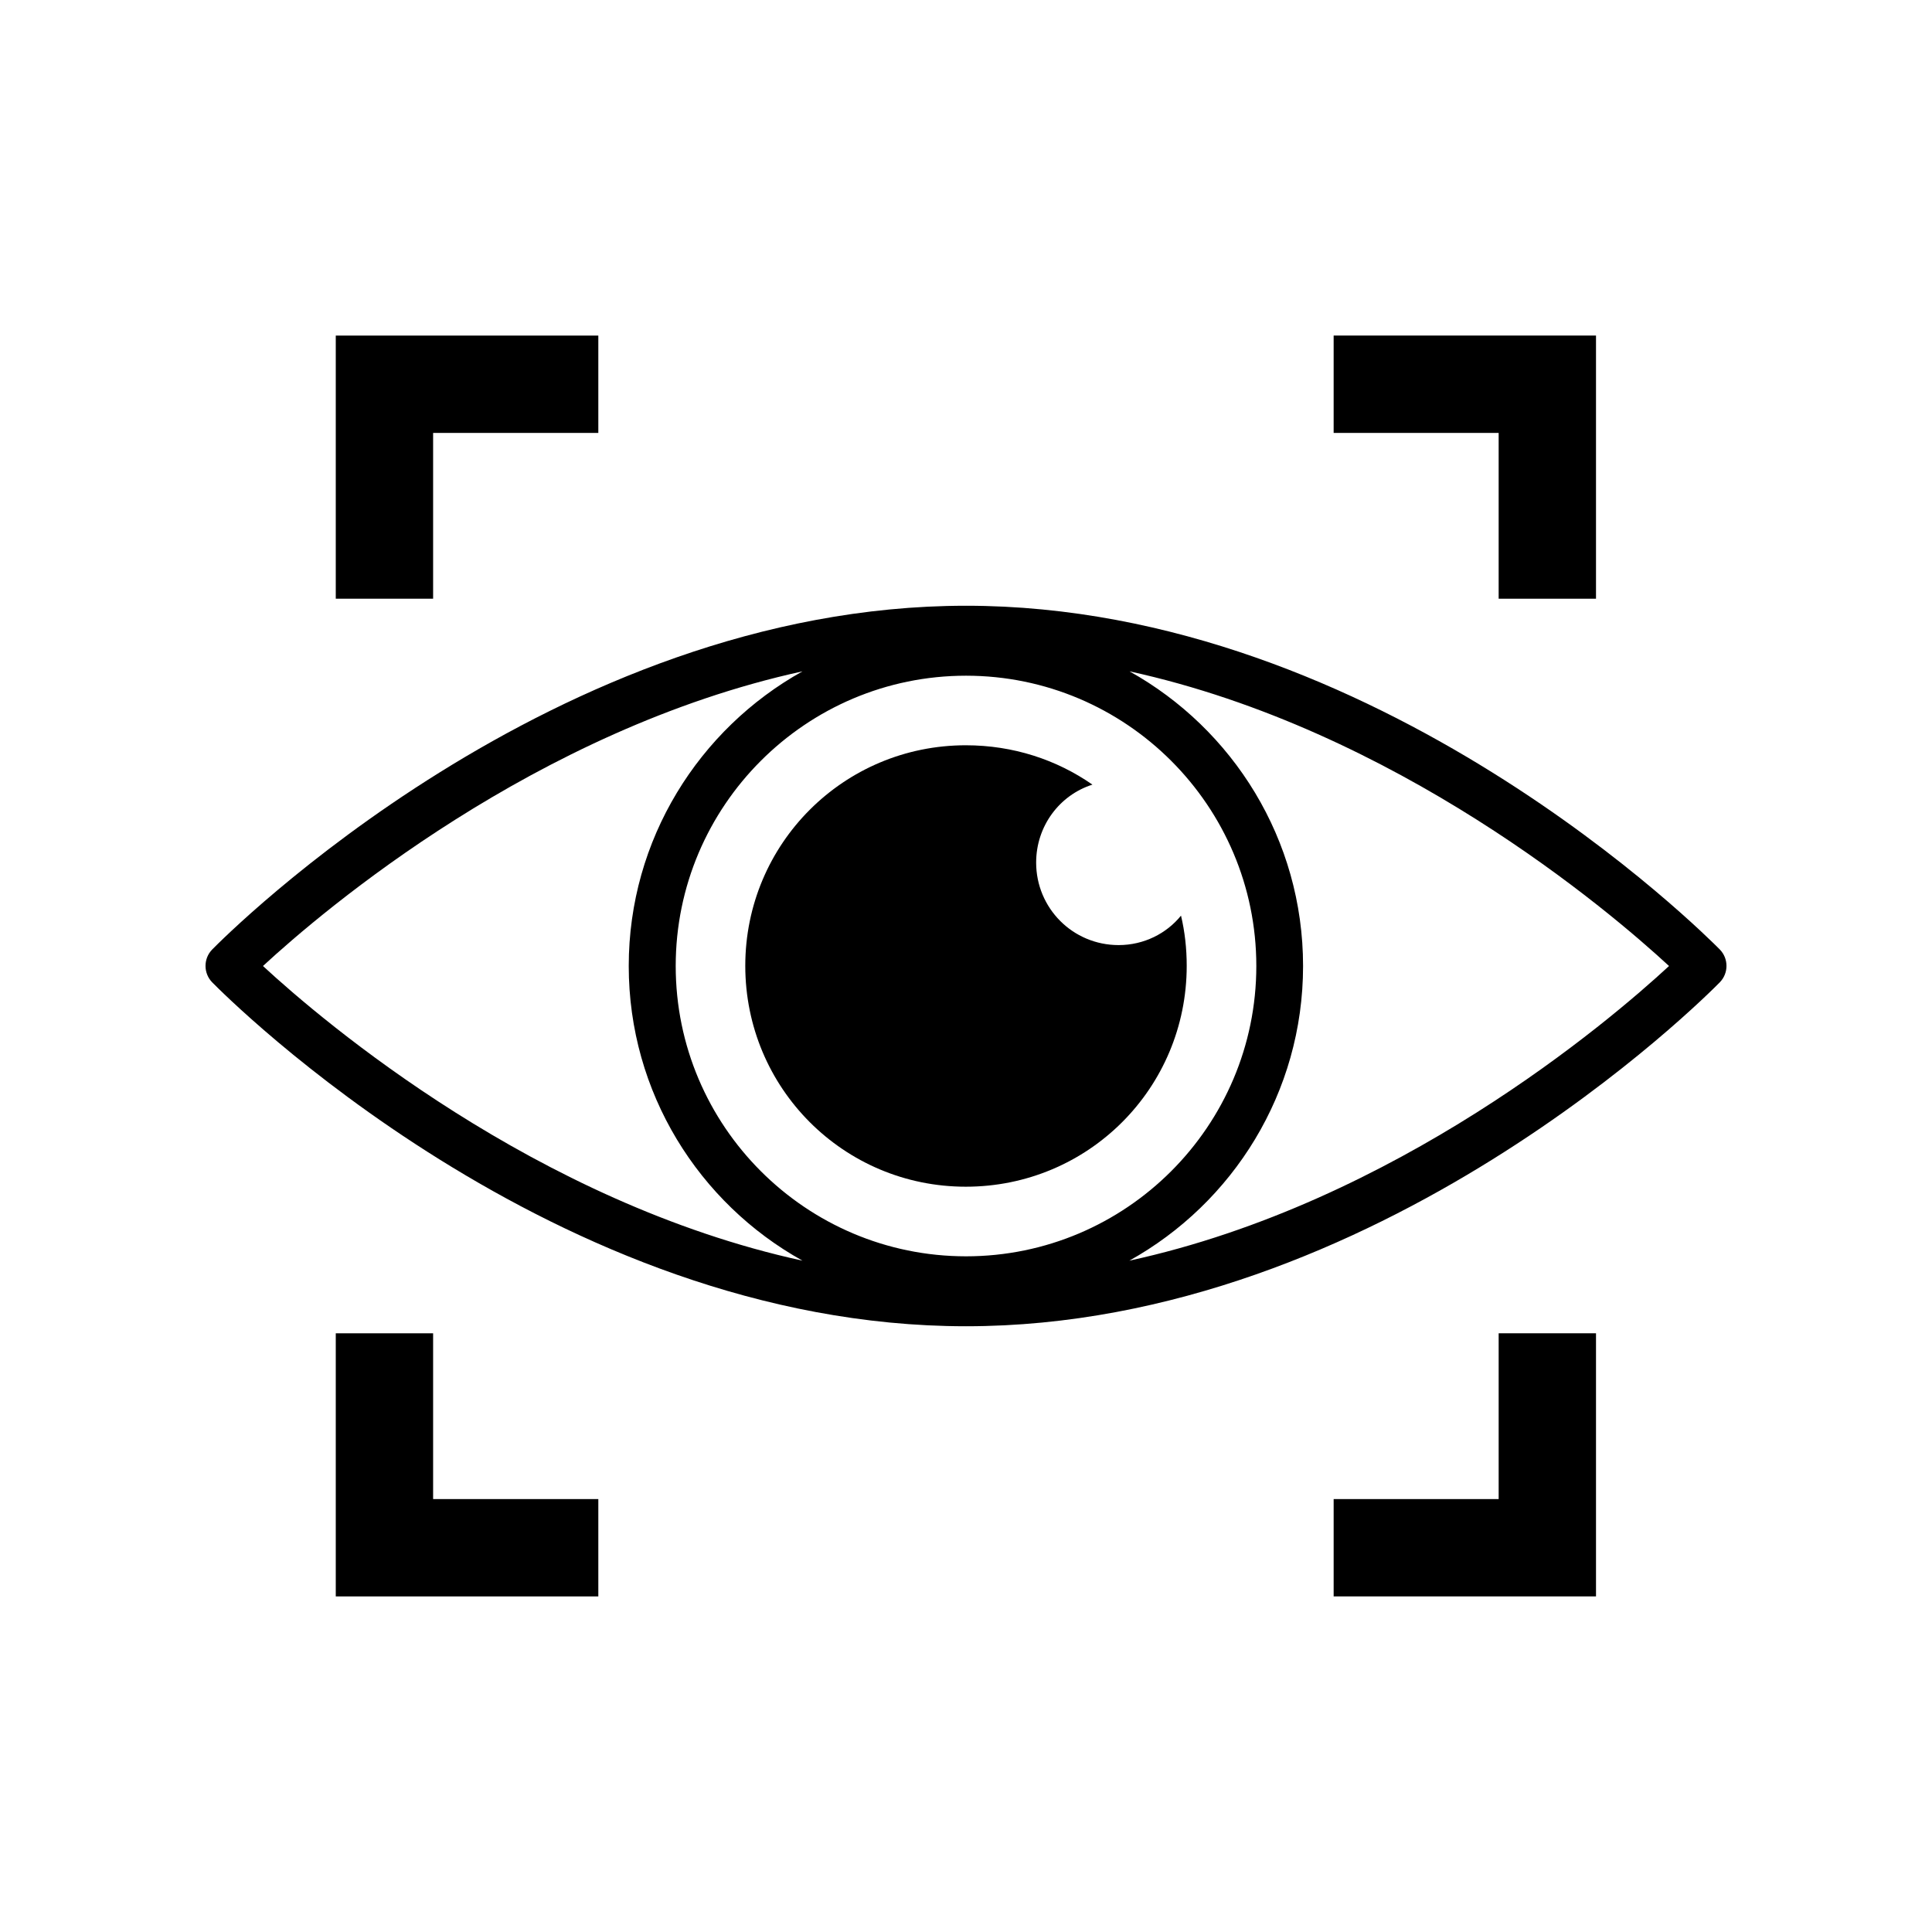
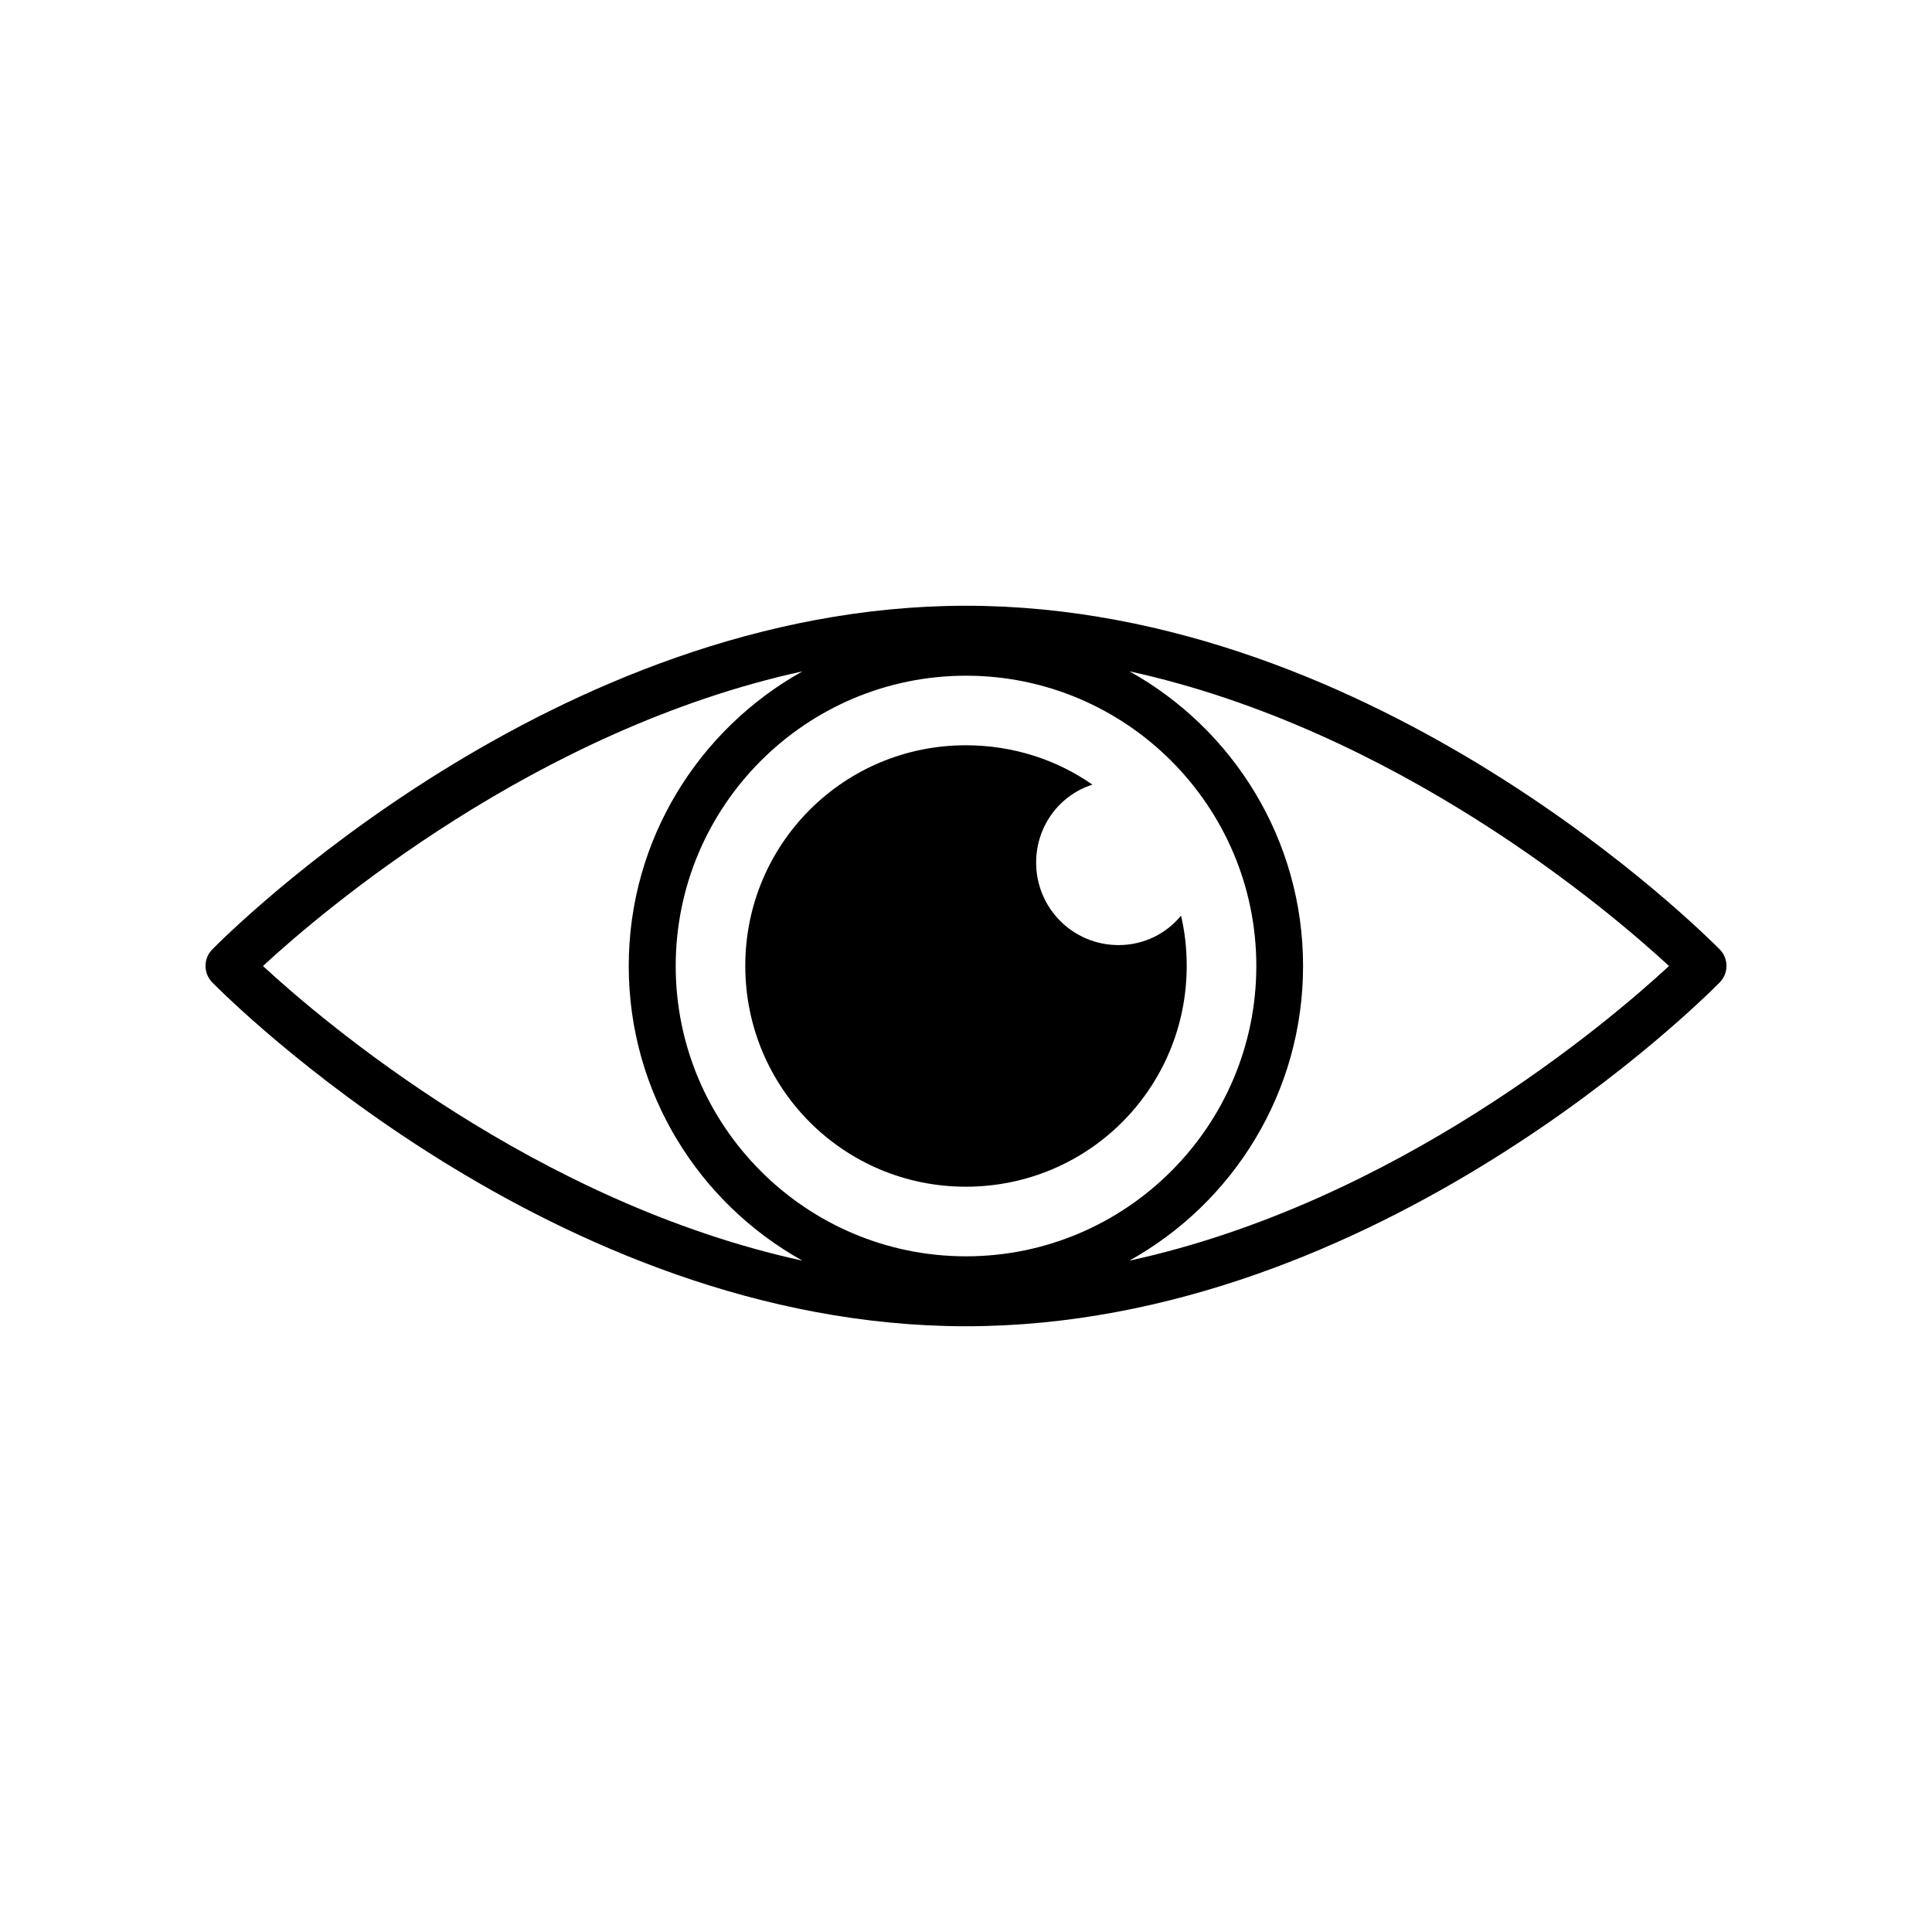
<svg xmlns="http://www.w3.org/2000/svg" fill="#000000" width="800px" height="800px" version="1.1" viewBox="144 144 512 512">
  <g>
    <path d="m400 304.53c-109.23 0-196.13 87.41-199.76 91.09-2.367 2.418-2.367 6.297 0 8.715 3.676 3.727 90.535 91.137 199.76 91.137s196.08-87.41 199.76-91.141c2.367-2.418 2.367-6.297 0-8.715-3.68-3.676-90.539-91.086-199.76-91.086zm-186.31 95.473c15.973-14.762 72.246-62.625 142.98-78.09-27.406 15.266-46.047 44.535-46.047 78.09s18.59 62.824 46.047 78.09c-70.684-15.418-127.01-63.328-142.98-78.09zm109.38 0c0-42.422 34.512-76.934 76.934-76.934s76.934 34.512 76.934 76.934-34.512 76.934-76.934 76.934c-42.422-0.004-76.934-34.516-76.934-76.934zm120.21 78.09c27.457-15.266 46.047-44.535 46.047-78.09s-18.59-62.824-45.996-78.09c70.734 15.465 127.01 63.328 142.98 78.09-15.973 14.762-72.195 62.672-143.03 78.09z" />
    <path d="m456.98 386.65c-3.828 4.734-9.824 7.809-16.523 7.809-12.191 0-21.867-9.824-21.867-21.867 0-9.672 6.195-17.887 14.914-20.656-9.473-6.602-21.008-10.43-33.555-10.43-32.344 0-58.441 26.098-58.441 58.441 0 32.445 26.098 58.543 58.441 58.543 32.445 0 58.543-26.098 58.543-58.543 0-4.582-0.504-9.066-1.512-13.297z" />
-     <path d="m541.16 302.66h25.797v-69.73h-69.527v25.797h43.73z" />
-     <path d="m258.78 258.73h43.781v-25.797h-69.578v69.73h25.797z" />
-     <path d="m258.78 497.34h-25.797v69.727h69.578v-25.797h-43.781z" />
-     <path d="m541.16 541.27h-43.73v25.797h69.527v-69.727h-25.797z" />
  </g>
</svg>